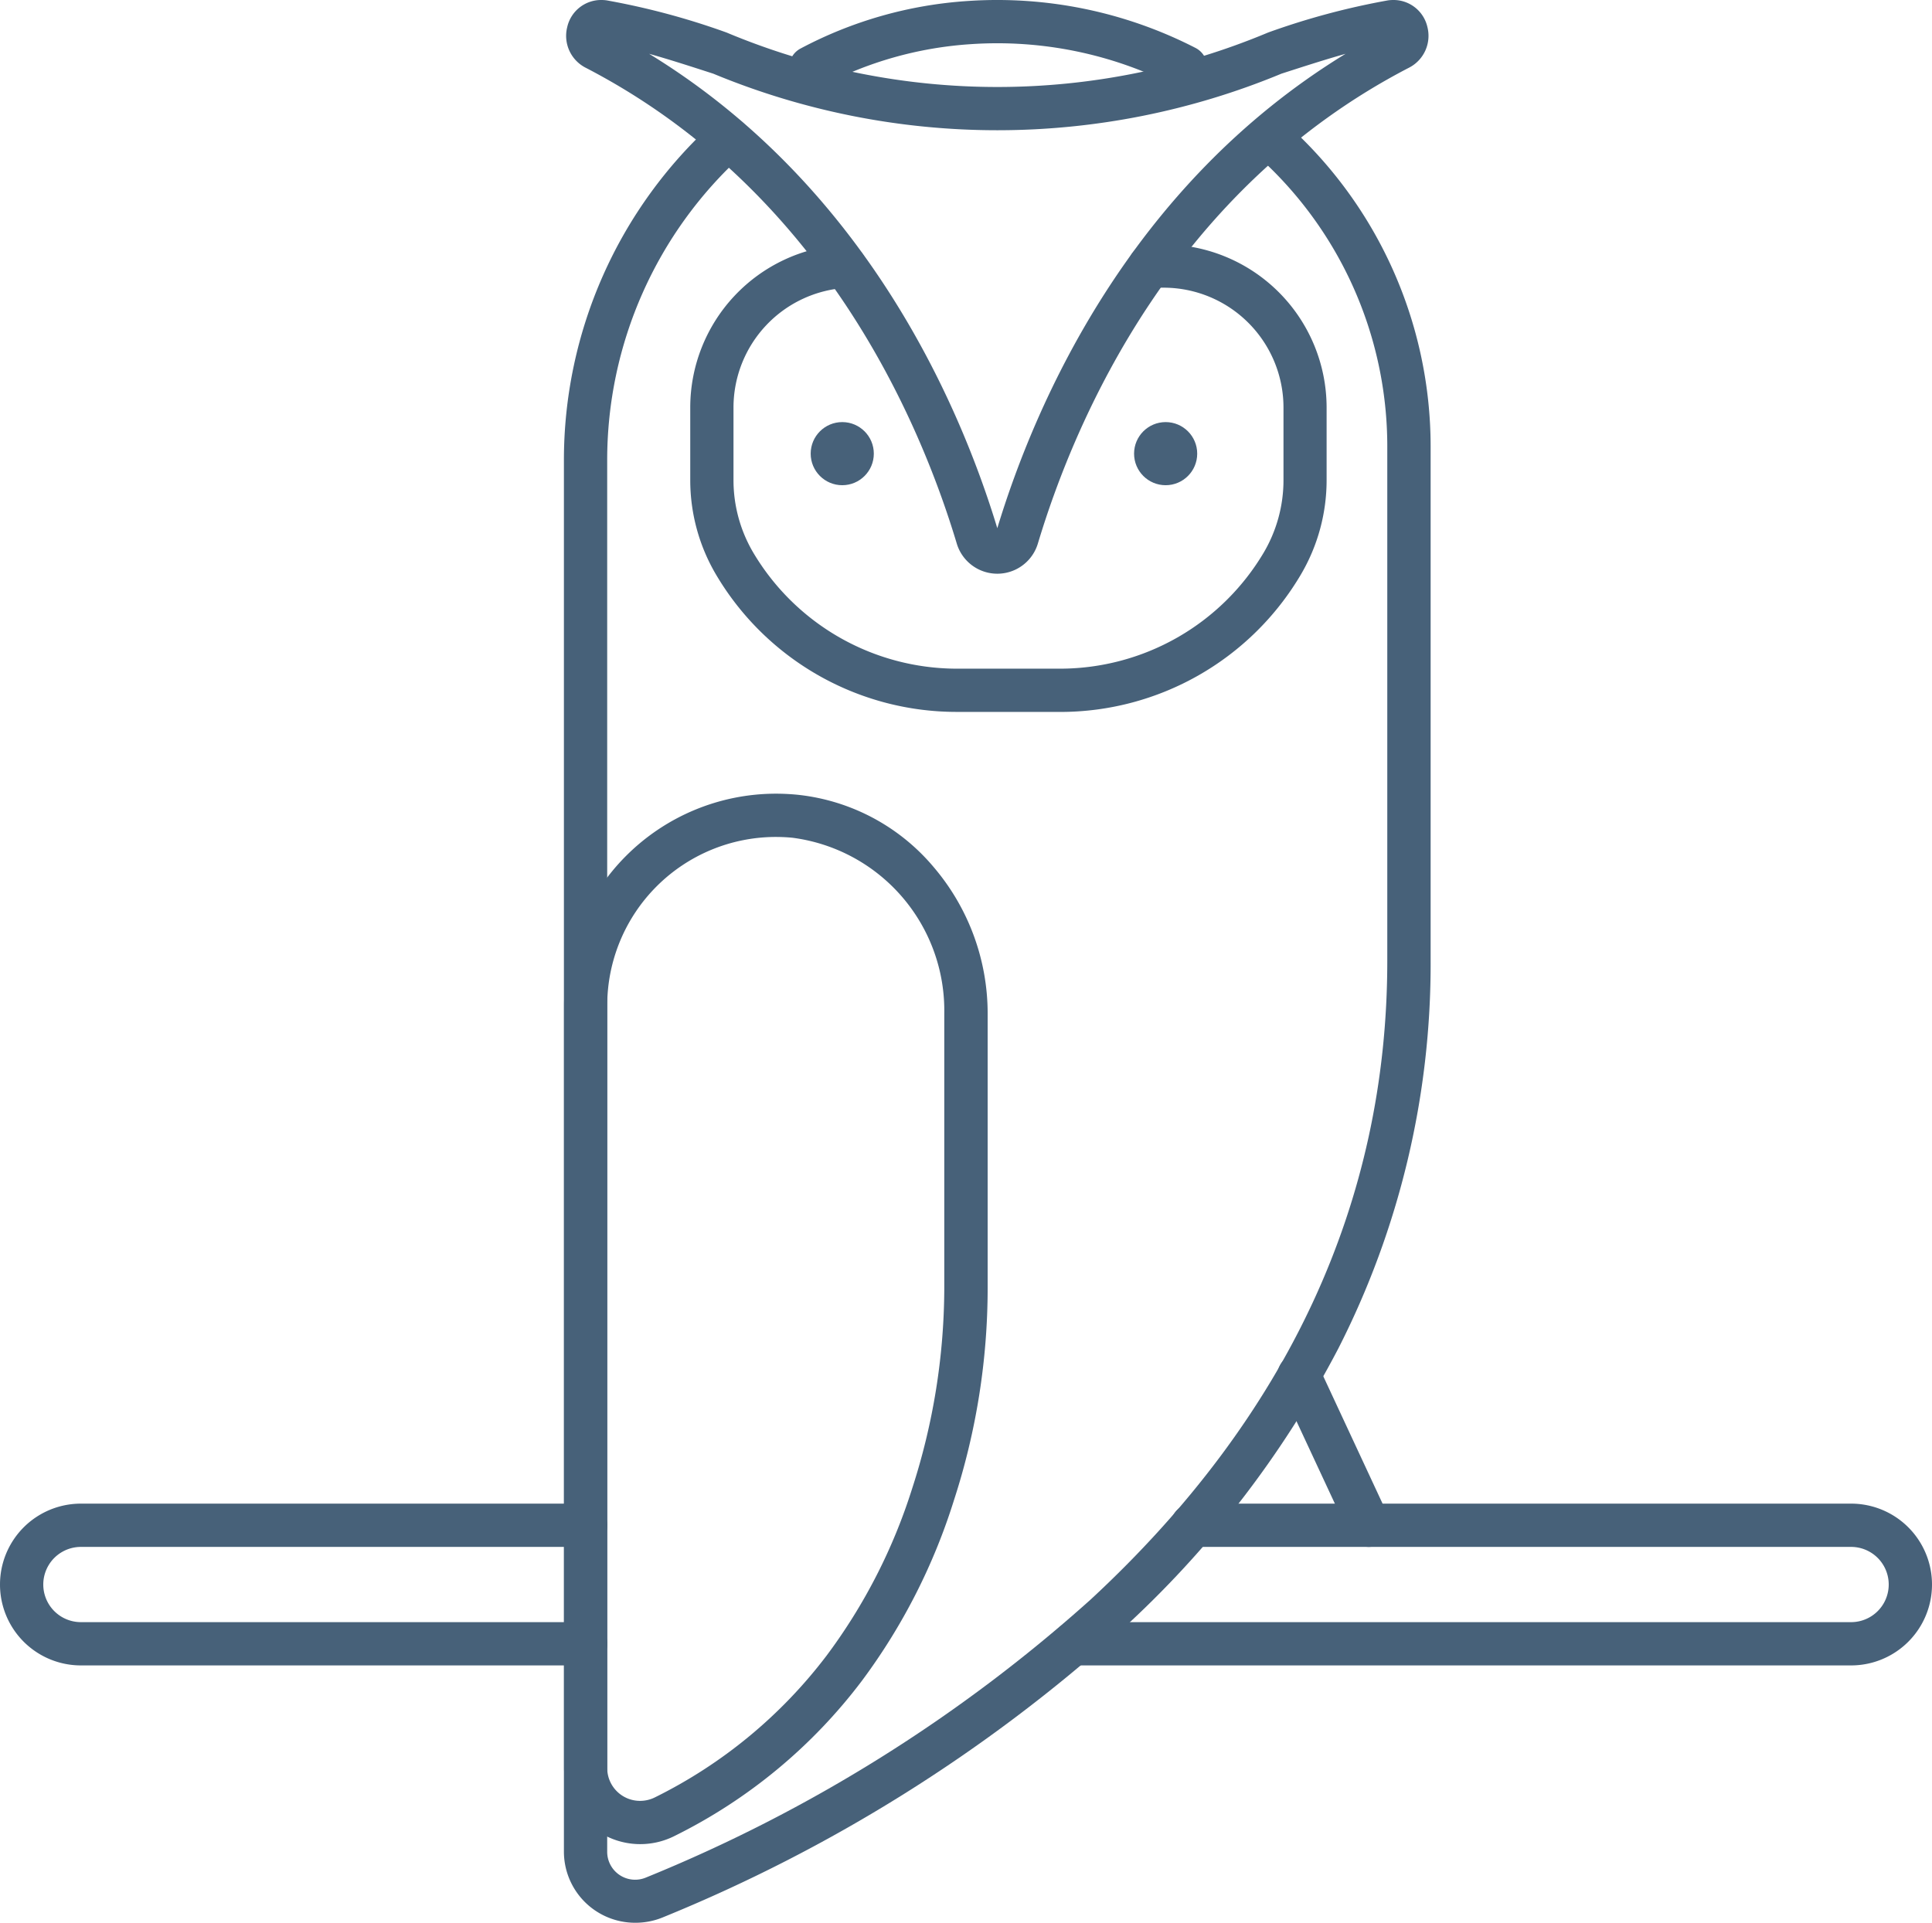
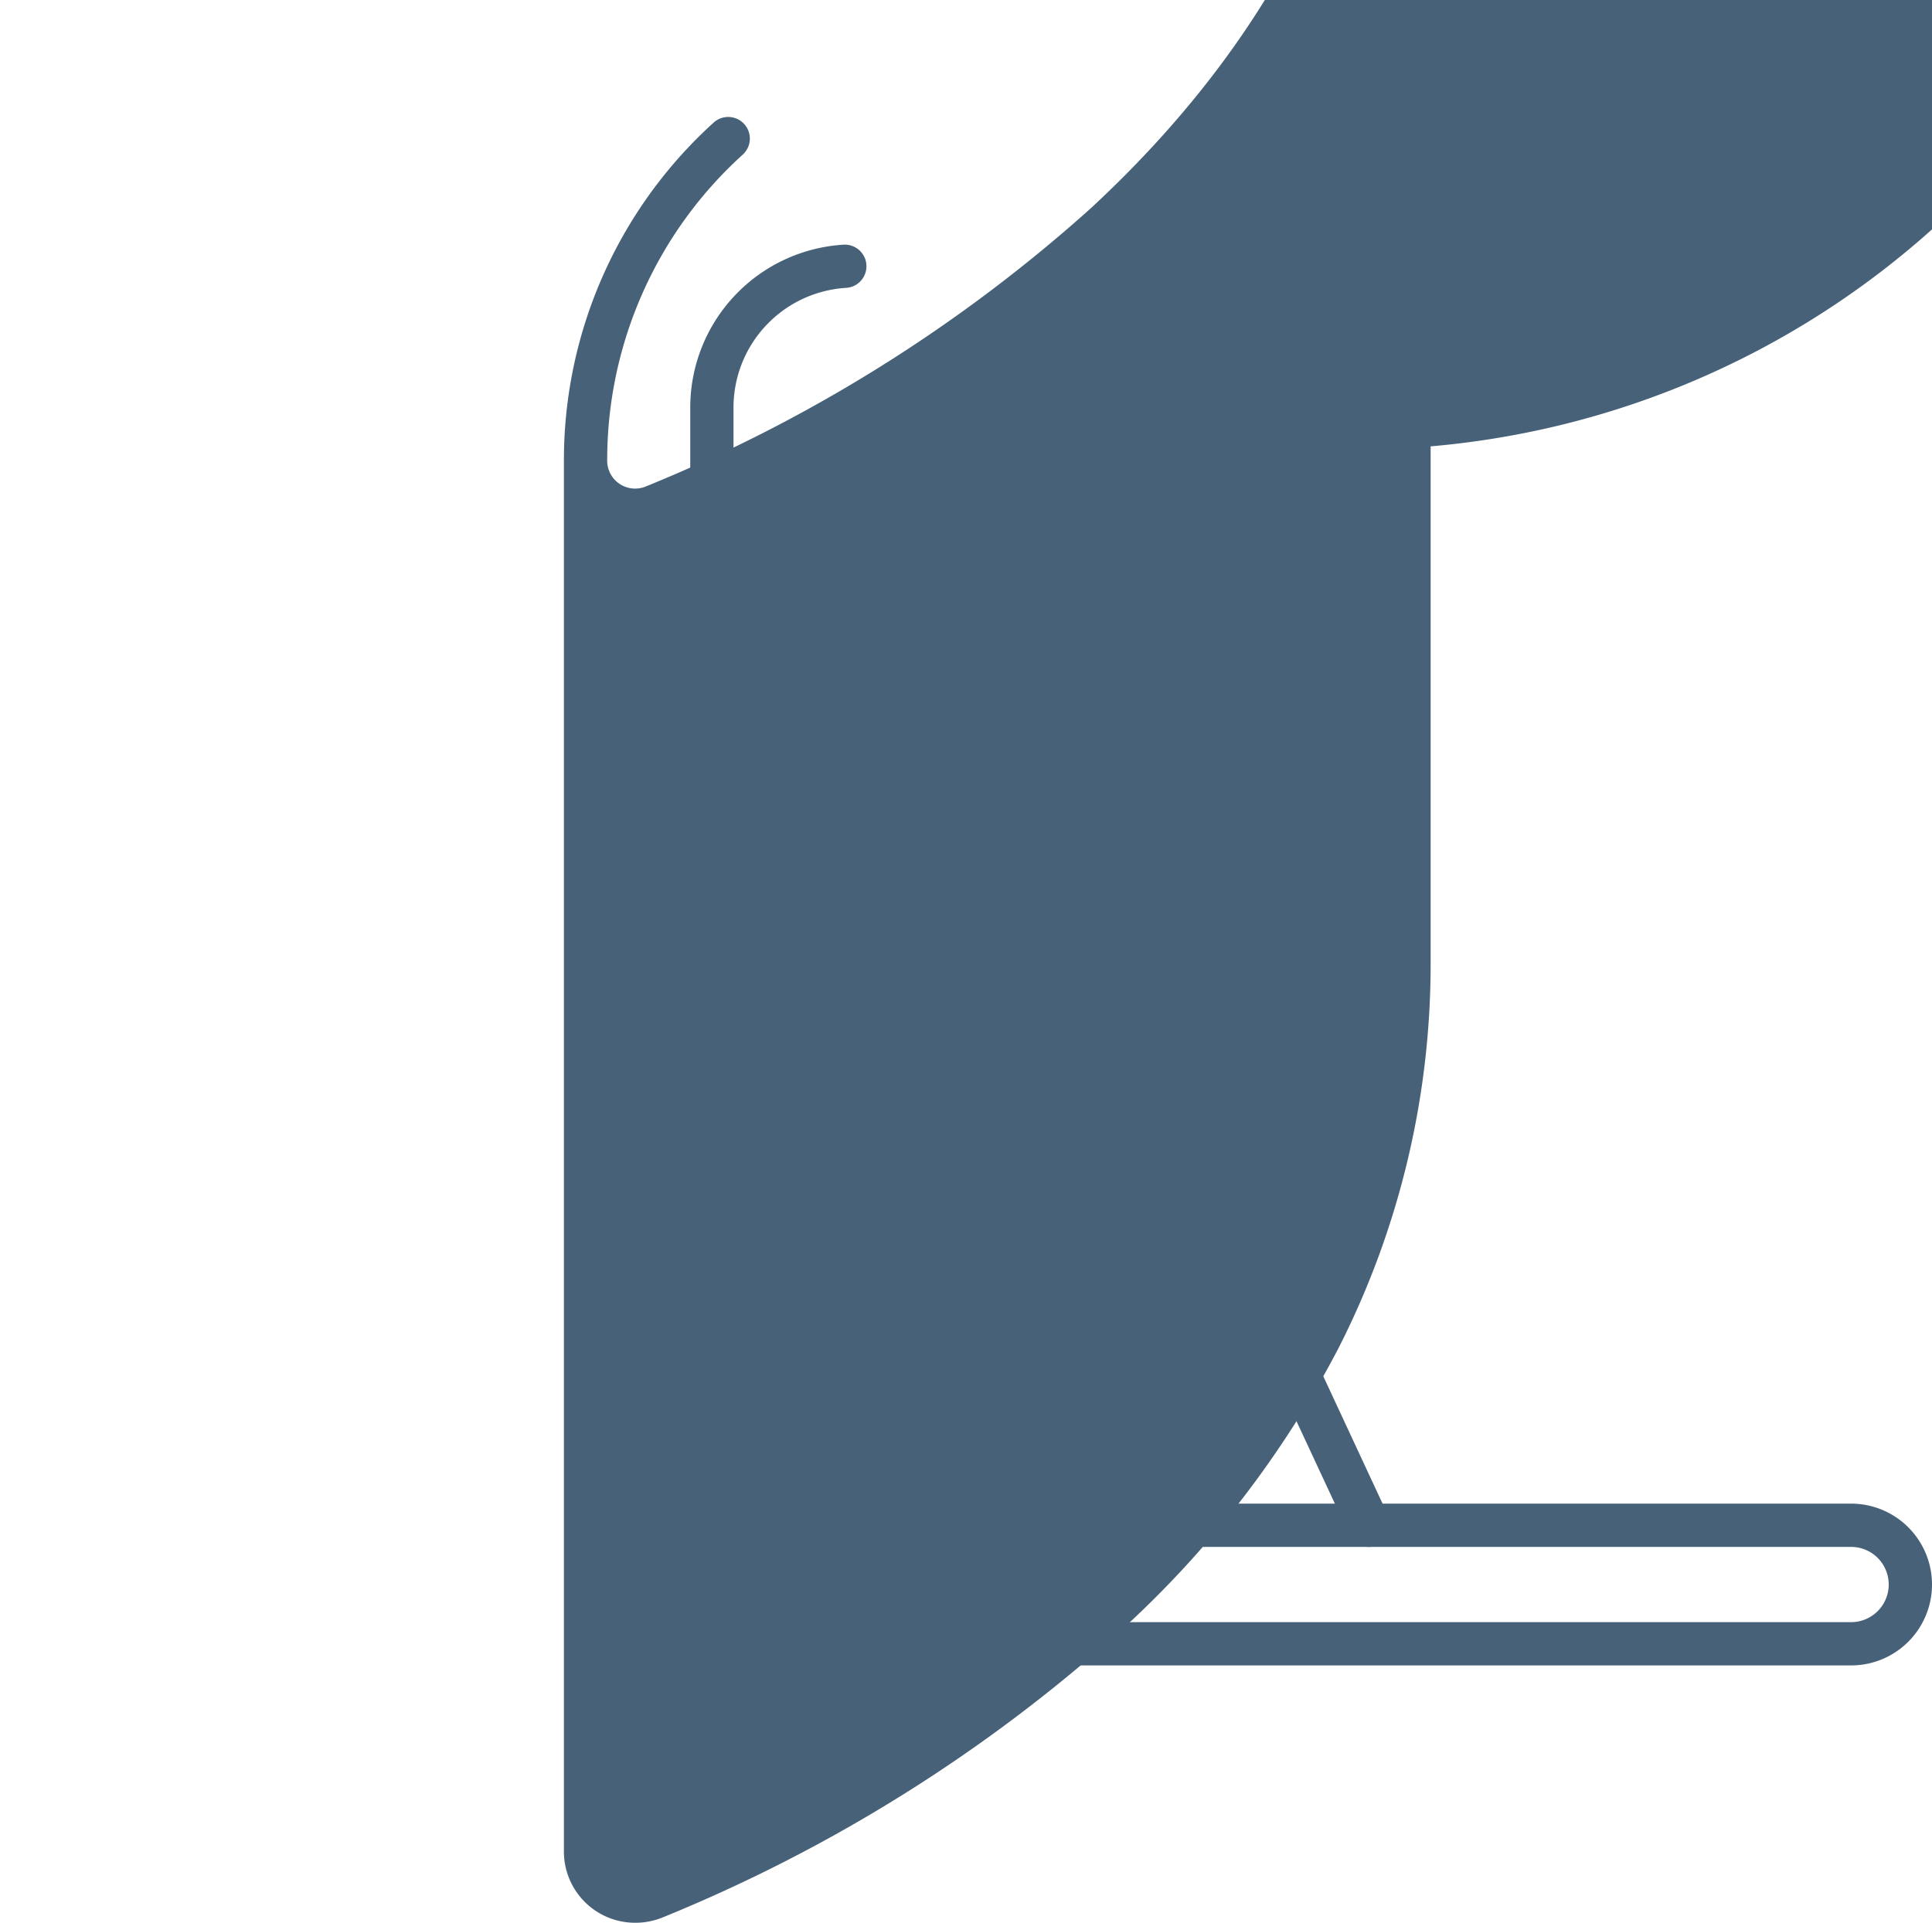
<svg xmlns="http://www.w3.org/2000/svg" width="61.2" height="60.923" viewBox="0 0 61.2 60.923">
  <g id="グループ_2847" data-name="グループ 2847" transform="translate(-426.682 -255.506)">
    <circle id="楕円形_100" data-name="楕円形 100" cx="1" cy="1" r="1" transform="translate(452.362 268.88)" fill="#476179" />
    <circle id="楕円形_101" data-name="楕円形 101" cx="1" cy="1" r="1" transform="translate(462.606 268.88)" fill="#476179" />
-     <path id="パス_1095" data-name="パス 1095" d="M452.363,258.334a.685.685,0,0,1-.321-1.291,13.109,13.109,0,0,1,5.32-1.507,13.746,13.746,0,0,1,7.191,1.489.685.685,0,1,1-.628,1.218,12.375,12.375,0,0,0-6.474-1.339,11.747,11.747,0,0,0-4.768,1.351A.682.682,0,0,1,452.363,258.334Z" fill="#476179" />
-     <path id="パス_1096" data-name="パス 1096" d="M446.8,316.429a2.255,2.255,0,0,1-2.255-2.256V270.1a14.427,14.427,0,0,1,4.746-10.712.685.685,0,0,1,.917,1.019,13.054,13.054,0,0,0-4.292,9.694v44.078a.885.885,0,0,0,1.226.818,48.344,48.344,0,0,0,14.1-8.82c6.228-5.774,9.385-12.579,9.385-20.225v-16.3a12.359,12.359,0,0,0-4.219-9.3.685.685,0,0,1,.9-1.031A13.729,13.729,0,0,1,472,269.649v16.3a26.822,26.822,0,0,1-2.929,12.294,32.218,32.218,0,0,1-6.895,8.936,49.747,49.747,0,0,1-14.507,9.083A2.269,2.269,0,0,1,446.8,316.429Z" fill="#476179" />
+     <path id="パス_1096" data-name="パス 1096" d="M446.8,316.429a2.255,2.255,0,0,1-2.255-2.256V270.1a14.427,14.427,0,0,1,4.746-10.712.685.685,0,0,1,.917,1.019,13.054,13.054,0,0,0-4.292,9.694a.885.885,0,0,0,1.226.818,48.344,48.344,0,0,0,14.1-8.82c6.228-5.774,9.385-12.579,9.385-20.225v-16.3a12.359,12.359,0,0,0-4.219-9.3.685.685,0,0,1,.9-1.031A13.729,13.729,0,0,1,472,269.649v16.3a26.822,26.822,0,0,1-2.929,12.294,32.218,32.218,0,0,1-6.895,8.936,49.747,49.747,0,0,1-14.507,9.083A2.269,2.269,0,0,1,446.8,316.429Z" fill="#476179" />
    <path id="パス_1097" data-name="パス 1097" d="M460.273,278.063h-3.29a8.849,8.849,0,0,1-7.62-4.352,5.889,5.889,0,0,1-.816-2.99v-2.3a5.171,5.171,0,0,1,4.854-5.162.685.685,0,0,1,.084,1.368,3.8,3.8,0,0,0-3.568,3.794v2.3a4.517,4.517,0,0,0,.626,2.294,7.508,7.508,0,0,0,6.44,3.678h3.29a7.508,7.508,0,0,0,6.44-3.678,4.517,4.517,0,0,0,.626-2.294v-2.3a3.8,3.8,0,0,0-3.8-3.8H463.1a.685.685,0,0,1,0-1.371h.434a5.172,5.172,0,0,1,5.171,5.172v2.3a5.889,5.889,0,0,1-.816,2.99,8.849,8.849,0,0,1-7.62,4.352Z" fill="#476179" />
-     <path id="パス_1098" data-name="パス 1098" d="M445.735,255.506a1.209,1.209,0,0,1,.161.011,23.271,23.271,0,0,1,3.8,1.019,22.179,22.179,0,0,0,17.157,0,23.273,23.273,0,0,1,3.8-1.019,1.209,1.209,0,0,1,.16-.011,1.1,1.1,0,0,1,1.085.857,1.134,1.134,0,0,1-.591,1.292c-7.442,3.859-10.555,11.1-11.749,15.075a1.341,1.341,0,0,1-2.568,0c-1.193-3.973-4.306-11.215-11.748-15.074a1.134,1.134,0,0,1-.592-1.292A1.1,1.1,0,0,1,445.735,255.506Zm12.539,16.734c1.2-3.952,4.183-10.844,11.032-15.029-.622.174-1.3.393-2.031.629a23.489,23.489,0,0,1-18,0c-.731-.236-1.409-.456-2.031-.629C454.092,261.4,457.074,268.293,458.273,272.24Z" fill="#476179" />
-     <path id="パス_1099" data-name="パス 1099" d="M451.259,280.654c.217,0,.438.011.656.031a6.52,6.52,0,0,1,4.347,2.3,7.152,7.152,0,0,1,1.706,4.639v8.7a21.771,21.771,0,0,1-1.069,6.721,19.127,19.127,0,0,1-2.918,5.722,16.726,16.726,0,0,1-5.931,4.912,2.413,2.413,0,0,1-3.5-2.142V287.363A6.717,6.717,0,0,1,451.259,280.654Zm-4.3,31.913a1.055,1.055,0,0,0,.475-.114,15.368,15.368,0,0,0,5.433-4.49,17.734,17.734,0,0,0,2.709-5.292,20.728,20.728,0,0,0,1.018-6.312c0-.008,0-.016,0-.024v-8.713a5.522,5.522,0,0,0-4.812-5.572c-.175-.017-.352-.025-.526-.025a5.344,5.344,0,0,0-5.339,5.338v24.174A1.039,1.039,0,0,0,446.962,312.567Z" fill="#476179" />
    <path id="パス_1100" data-name="パス 1100" d="M485.319,308.275H460.683a.685.685,0,0,1,0-1.371h24.636a1.192,1.192,0,0,0,0-2.384H464.453a.685.685,0,0,1,0-1.371h20.866a2.563,2.563,0,0,1,0,5.126Z" fill="#476179" />
-     <path id="パス_1101" data-name="パス 1101" d="M445.235,308.275h-15.99a2.563,2.563,0,1,1,0-5.126h15.99a.685.685,0,0,1,0,1.371h-15.99a1.192,1.192,0,1,0,0,2.384h15.99a.685.685,0,0,1,0,1.371Z" fill="#476179" />
    <path id="線_94" data-name="線 94" d="M2.21,5.433a.685.685,0,0,1-.622-.4L-.621.289A.685.685,0,0,1-.289-.621a.685.685,0,0,1,.911.332L2.831,4.458a.686.686,0,0,1-.621.975Z" transform="translate(467.831 299.087)" fill="#476179" />
  </g>
</svg>